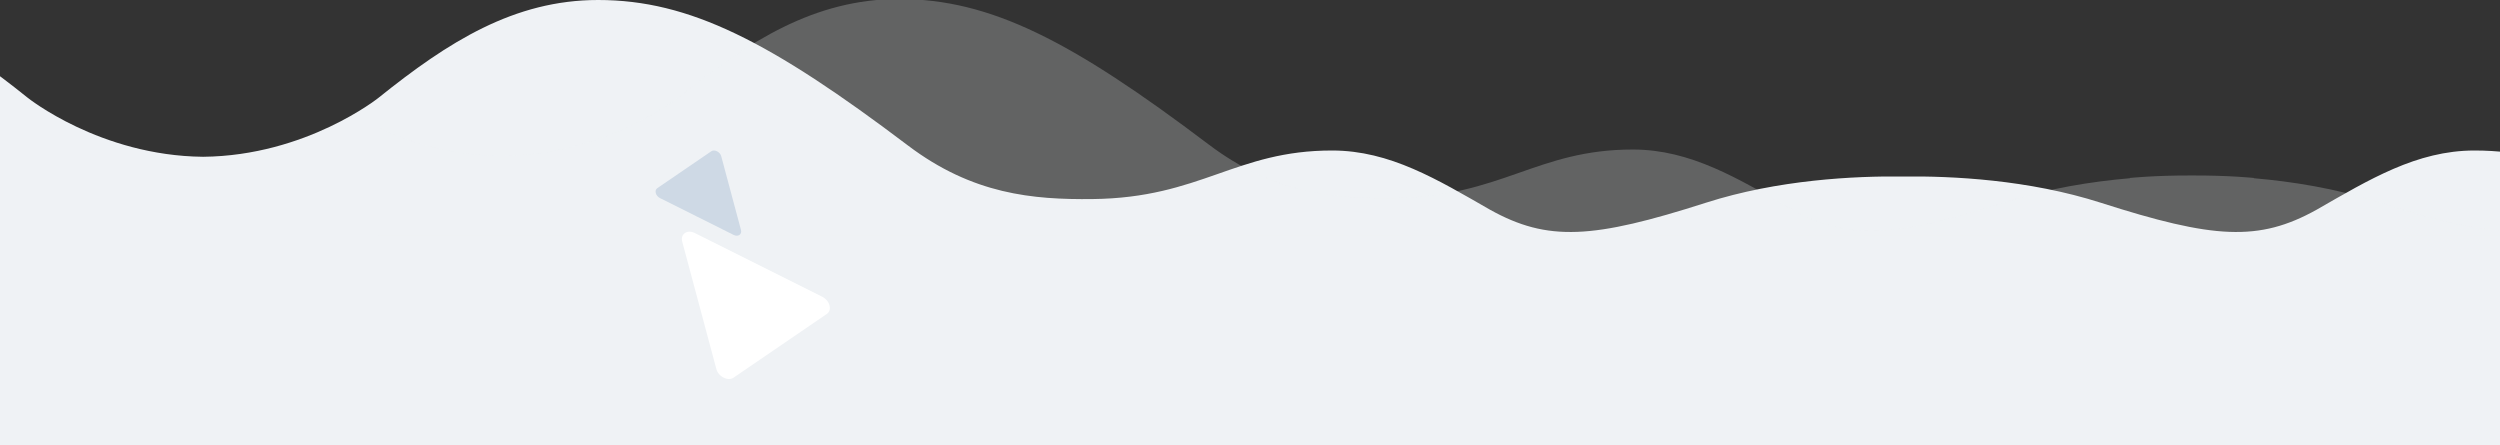
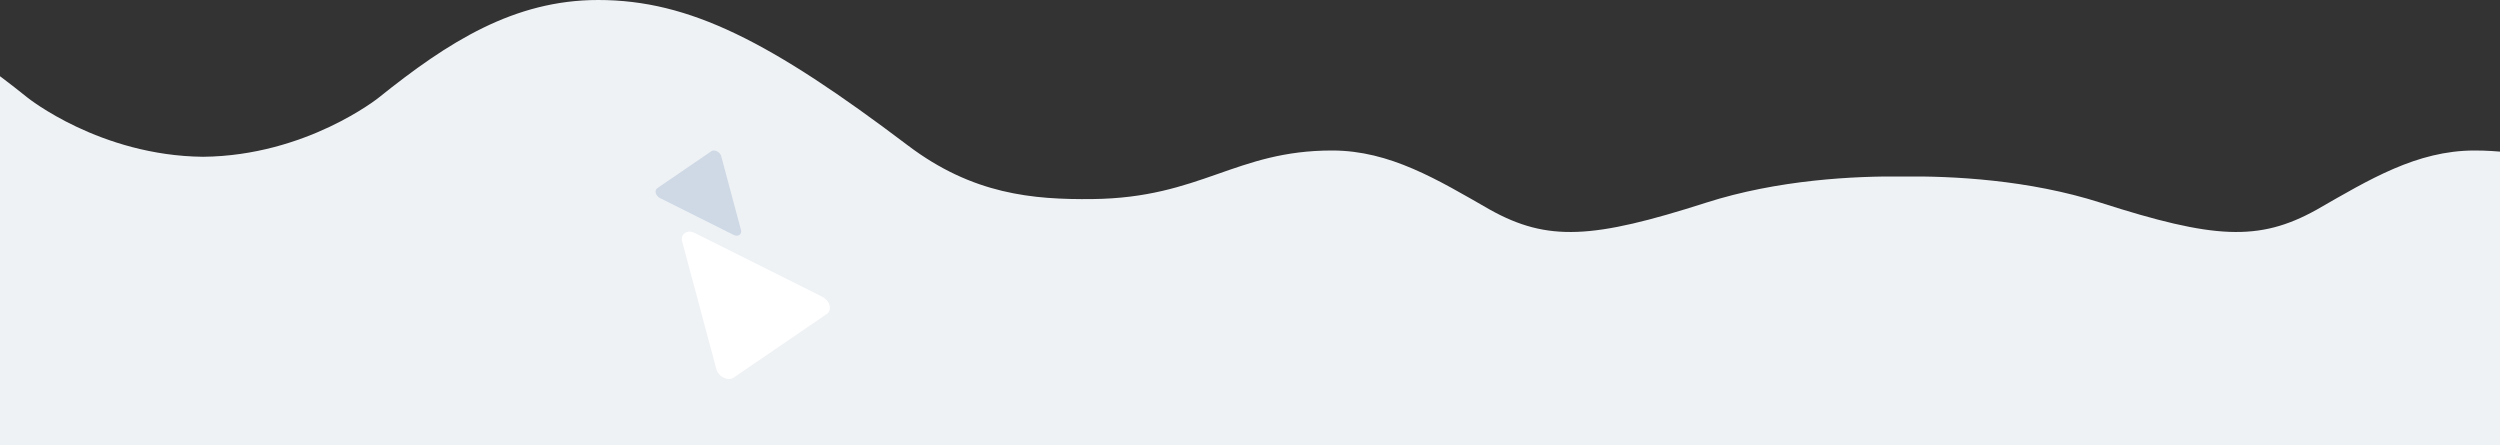
<svg xmlns="http://www.w3.org/2000/svg" xmlns:xlink="http://www.w3.org/1999/xlink" width="2560px" height="456px" viewBox="0 0 2560 456" version="1.1">
  <rect x="0" y="0" width="2560" height="456" fill="#333333" stroke="none" />
  <title>Group 3</title>
  <defs>
    <rect id="path-1" x="0" y="0" width="2560" height="456" />
  </defs>
  <g id="Page-1" stroke="none" stroke-width="1" fill="none" fill-rule="evenodd">
    <g id="Group-3">
      <mask id="mask-2" fill="white">
        <use xlink:href="#path-1" />
      </mask>
      <g id="Rectangle" />
      <path d="M3285.458,-2.84217094e-14 C3371.604,-0.009 3439.089,42.909 3510.201,99.978 C3510.201,99.978 3649.162,211.609 3818,131.799 L3818,242.567 L2560,242.567 L2560,456 L0,456 L0,242.567 L-1584,242.567 L-1584,183.236 C-1584,183.236 -1451.169,169.044 -1330.789,207.618 C-1215.156,244.672 -1168.992,247.653 -1109.912,214.824 C-1055.84,183.831 -1007.35,154.191 -948.285,154.115 C-849.12,153.988 -813.922,202.614 -702.697,203.843 C-641.714,204.516 -580.04,199.112 -513.767,149 C-373.243,42.744 -290.317,0.009 -196.542,-2.84217094e-14 C-110.396,-0.009 -42.911,42.909 28.201,99.978 C28.201,99.978 102.253,159.466 207.922,160.542 L208.078,160.542 C313.747,159.466 387.799,99.978 387.799,99.978 C458.911,42.909 526.396,-0.009 612.542,-2.84217094e-14 C706.317,0.009 789.243,42.744 929.767,149 C996.04,199.112 1057.714,204.516 1118.697,203.843 C1229.922,202.614 1265.12,153.988 1364.285,154.115 C1423.35,154.191 1471.84,183.831 1525.912,214.824 C1584.992,247.653 1631.156,244.672 1746.789,207.618 C1820.714,183.93 1899.335,180.14 1949.006,180.744 L1948.995,180.744 C1998.666,180.141 2077.286,183.93 2151.211,207.618 C2266.844,244.672 2313.008,247.653 2372.088,214.824 C2426.16,183.831 2474.65,154.191 2533.715,154.115 C2632.88,153.988 2668.078,202.614 2779.303,203.843 C2840.286,204.516 2901.96,199.112 2968.233,149 C3108.757,42.744 3191.683,0.009 3285.458,-2.84217094e-14 Z" id="Combined-Shape" fill="#EFF2F5" mask="url(#mask-2)" />
-       <path d="M388,241.567 L388,130.799 C556.838,210.609 695.799,98.978 695.799,98.978 C766.911,41.909 834.396,-1.009 920.542,-1 C1014.317,-0.991 1097.243,41.744 1237.767,148 C1304.04,198.112 1365.714,203.516 1426.697,202.843 C1537.922,201.614 1573.12,152.988 1672.285,153.115 C1731.35,153.191 1779.84,182.831 1833.912,213.824 C1892.992,246.653 1939.156,243.672 2054.789,206.618 C2097.452,192.947 2141.679,185.904 2181.003,182.508 L2181,182.236 C2181,182.236 2206.156,179.548 2244.494,179.691 L2244.505,179.691 C2282.844,179.548 2308,182.236 2308,182.236 L2307.998,182.508 C2347.321,185.904 2391.548,192.947 2434.211,206.618 C2549.844,243.672 2596.008,246.653 2655.088,213.824 C2709.16,182.831 2757.65,153.191 2816.715,153.115 C2915.88,152.988 2951.078,201.614 3062.303,202.843 C3123.286,203.516 3184.96,198.112 3251.233,148 C3391.757,41.744 3474.683,-0.991 3568.458,-1 C3654.604,-1.009 3722.089,41.909 3793.201,98.978 C3793.201,98.978 3932.162,210.609 4101,130.799 L4101,241.567 L388,241.567 Z" id="Combined-Shape" fill="#EFF2F5" opacity="0.5" mask="url(#mask-2)" />
      <path d="M765.178,244.737 L732.576,309.942 L699.973,375.146 C698.101,378.884 698.101,382.594 699.973,385.332 C701.842,388.07 705.056,389.065 708.794,388.062 L773.998,370.591 L839.203,353.119 C842.944,352.116 846.155,349.401 848.027,345.66 C849.896,341.923 849.896,338.213 848.027,335.474 L815.425,287.741 L782.819,240.008 C780.954,237.274 777.736,236.279 773.998,237.278 C770.261,238.281 767.047,240.996 765.178,244.737" id="Fill-105-Copy" fill="#FFFFFF" mask="url(#mask-2)" transform="translate(773.999, 312.671) rotate(-270) translate(-773.999, -312.671)" />
      <path d="M720.255,237.045 L739.115,199.321 L757.979,161.596 C759.057,159.432 759.057,157.284 757.979,155.703 C756.897,154.117 755.04,153.543 752.877,154.125 L715.148,164.232 L677.423,174.339 C675.264,174.921 673.403,176.491 672.321,178.654 C671.235,180.818 671.235,182.962 672.321,184.548 L691.181,212.166 L710.045,239.779 C711.127,241.365 712.984,241.939 715.148,241.361 C717.316,240.779 719.177,239.209 720.255,237.045" id="Fill-111-Copy" fill="#CED9E5" mask="url(#mask-2)" transform="translate(715.147, 197.742) rotate(-270) translate(-715.147, -197.742)" />
    </g>
  </g>
</svg>